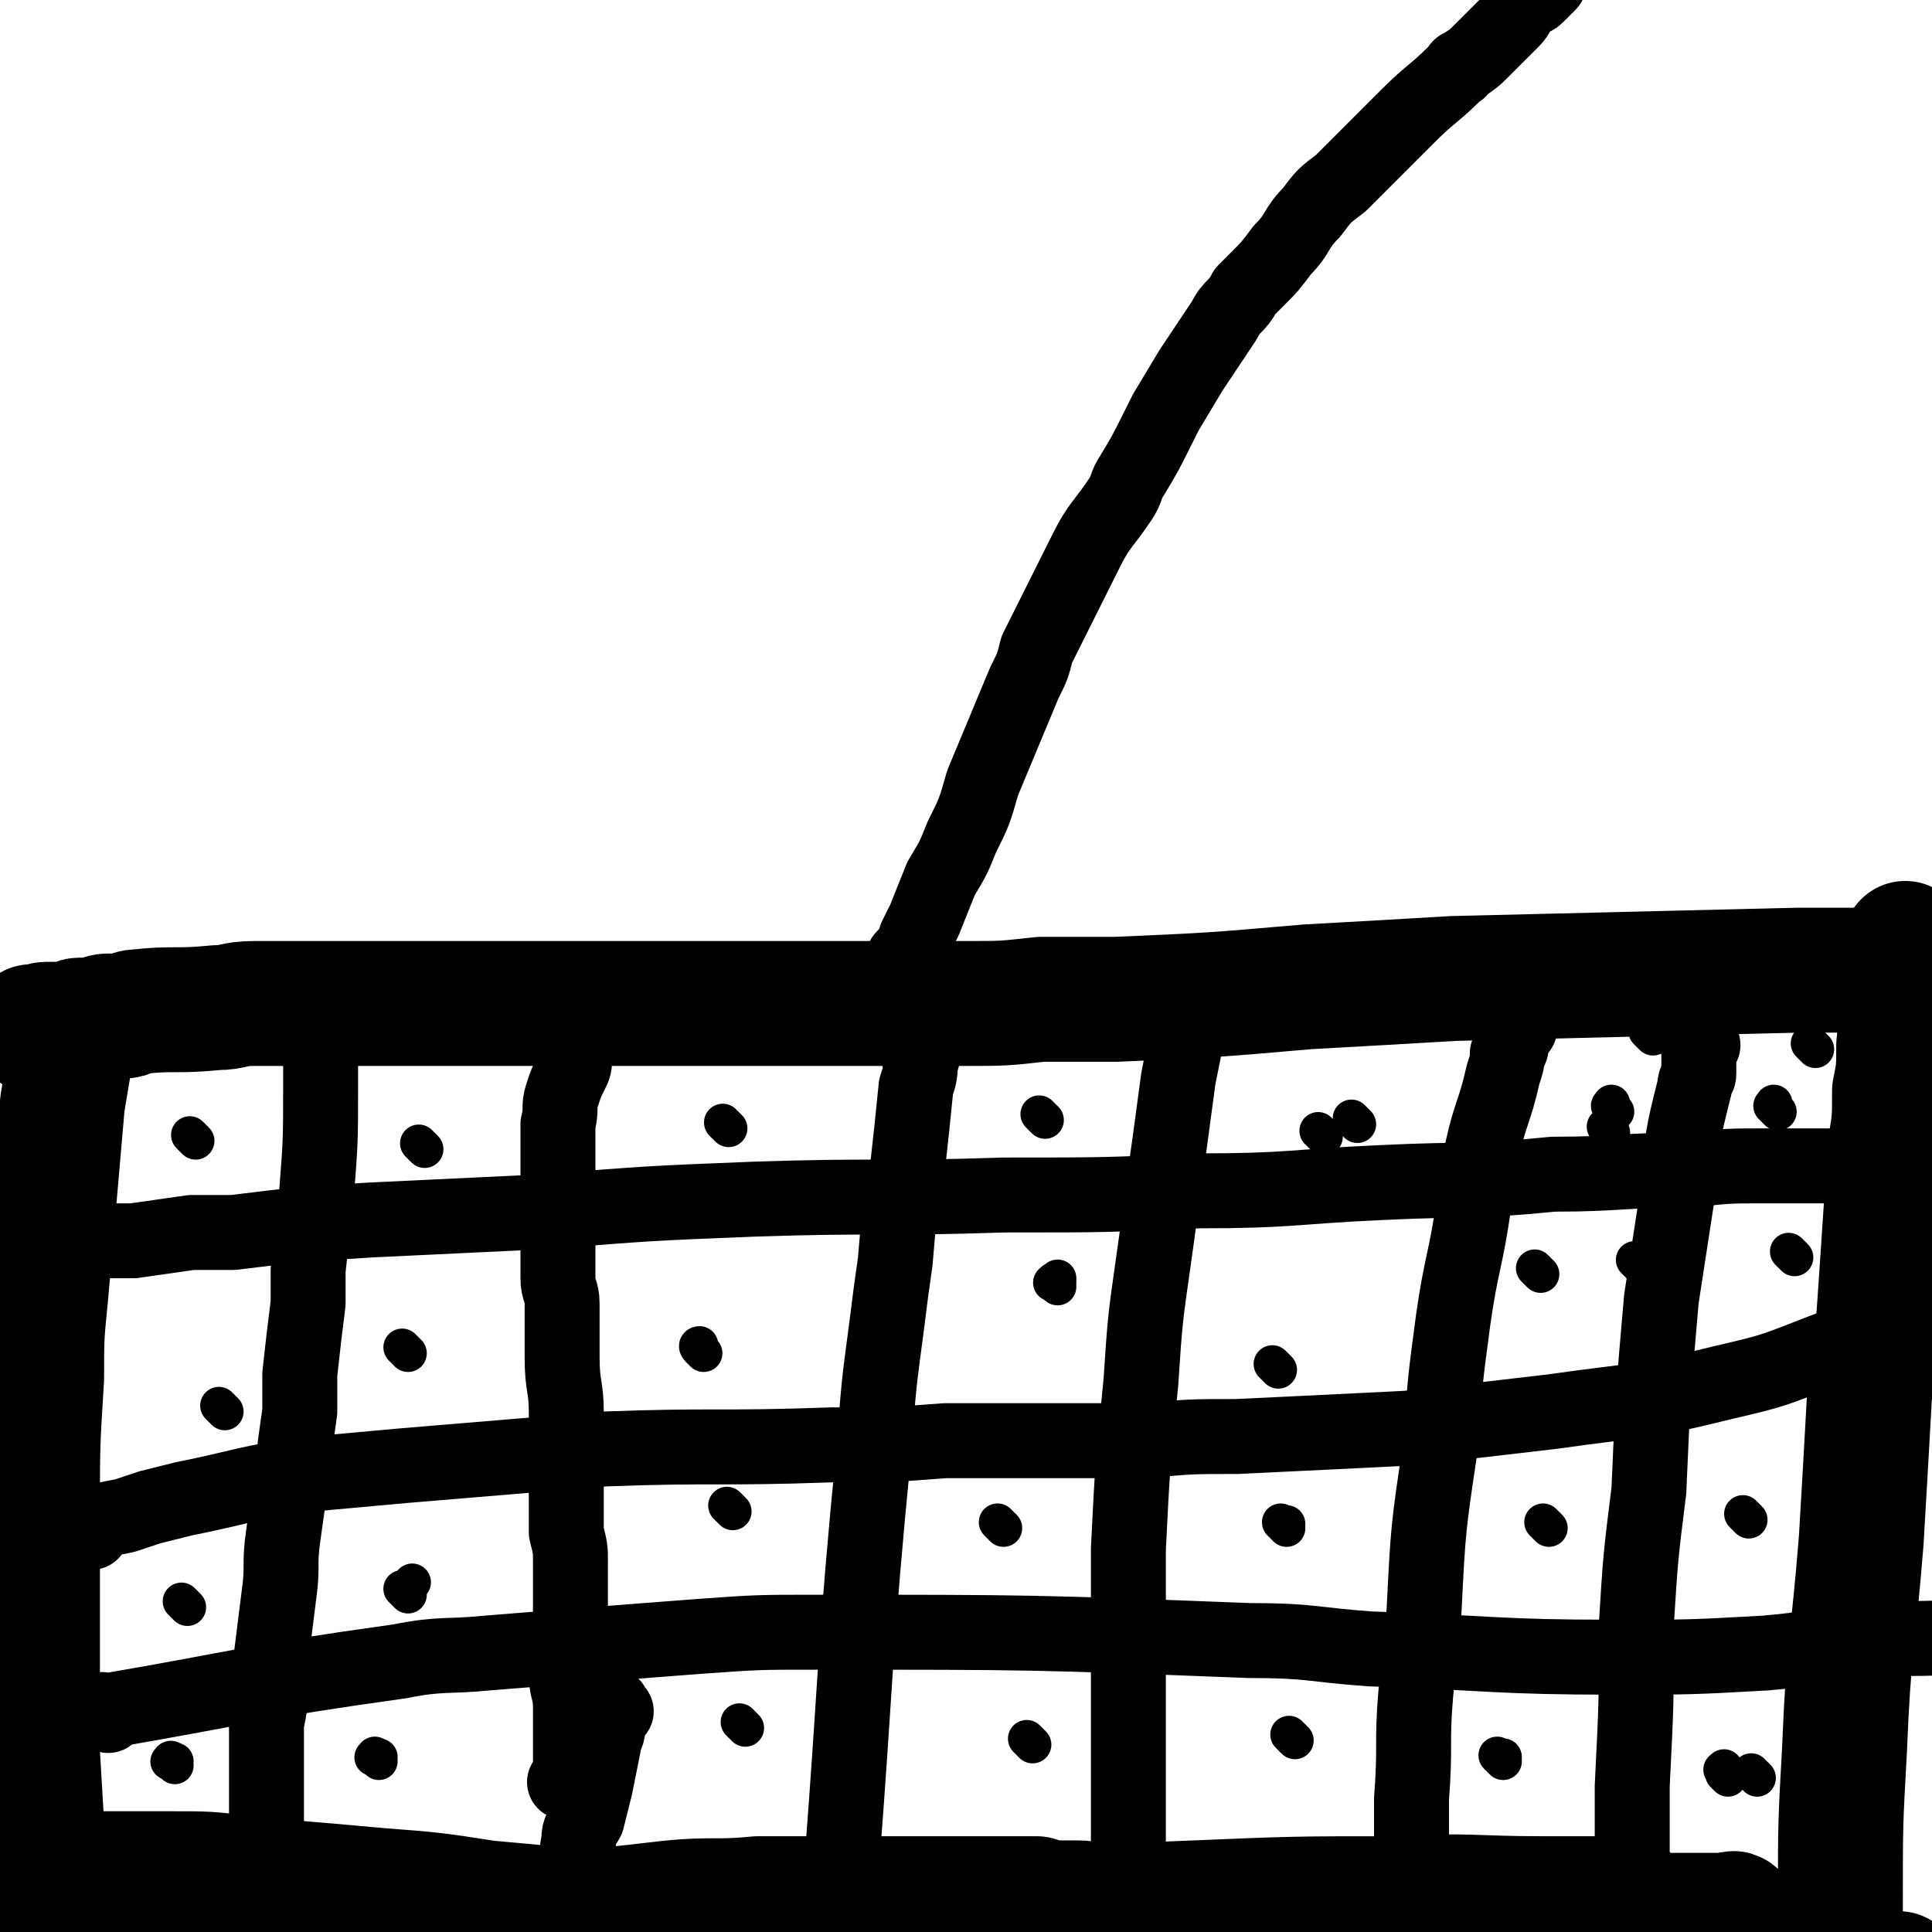
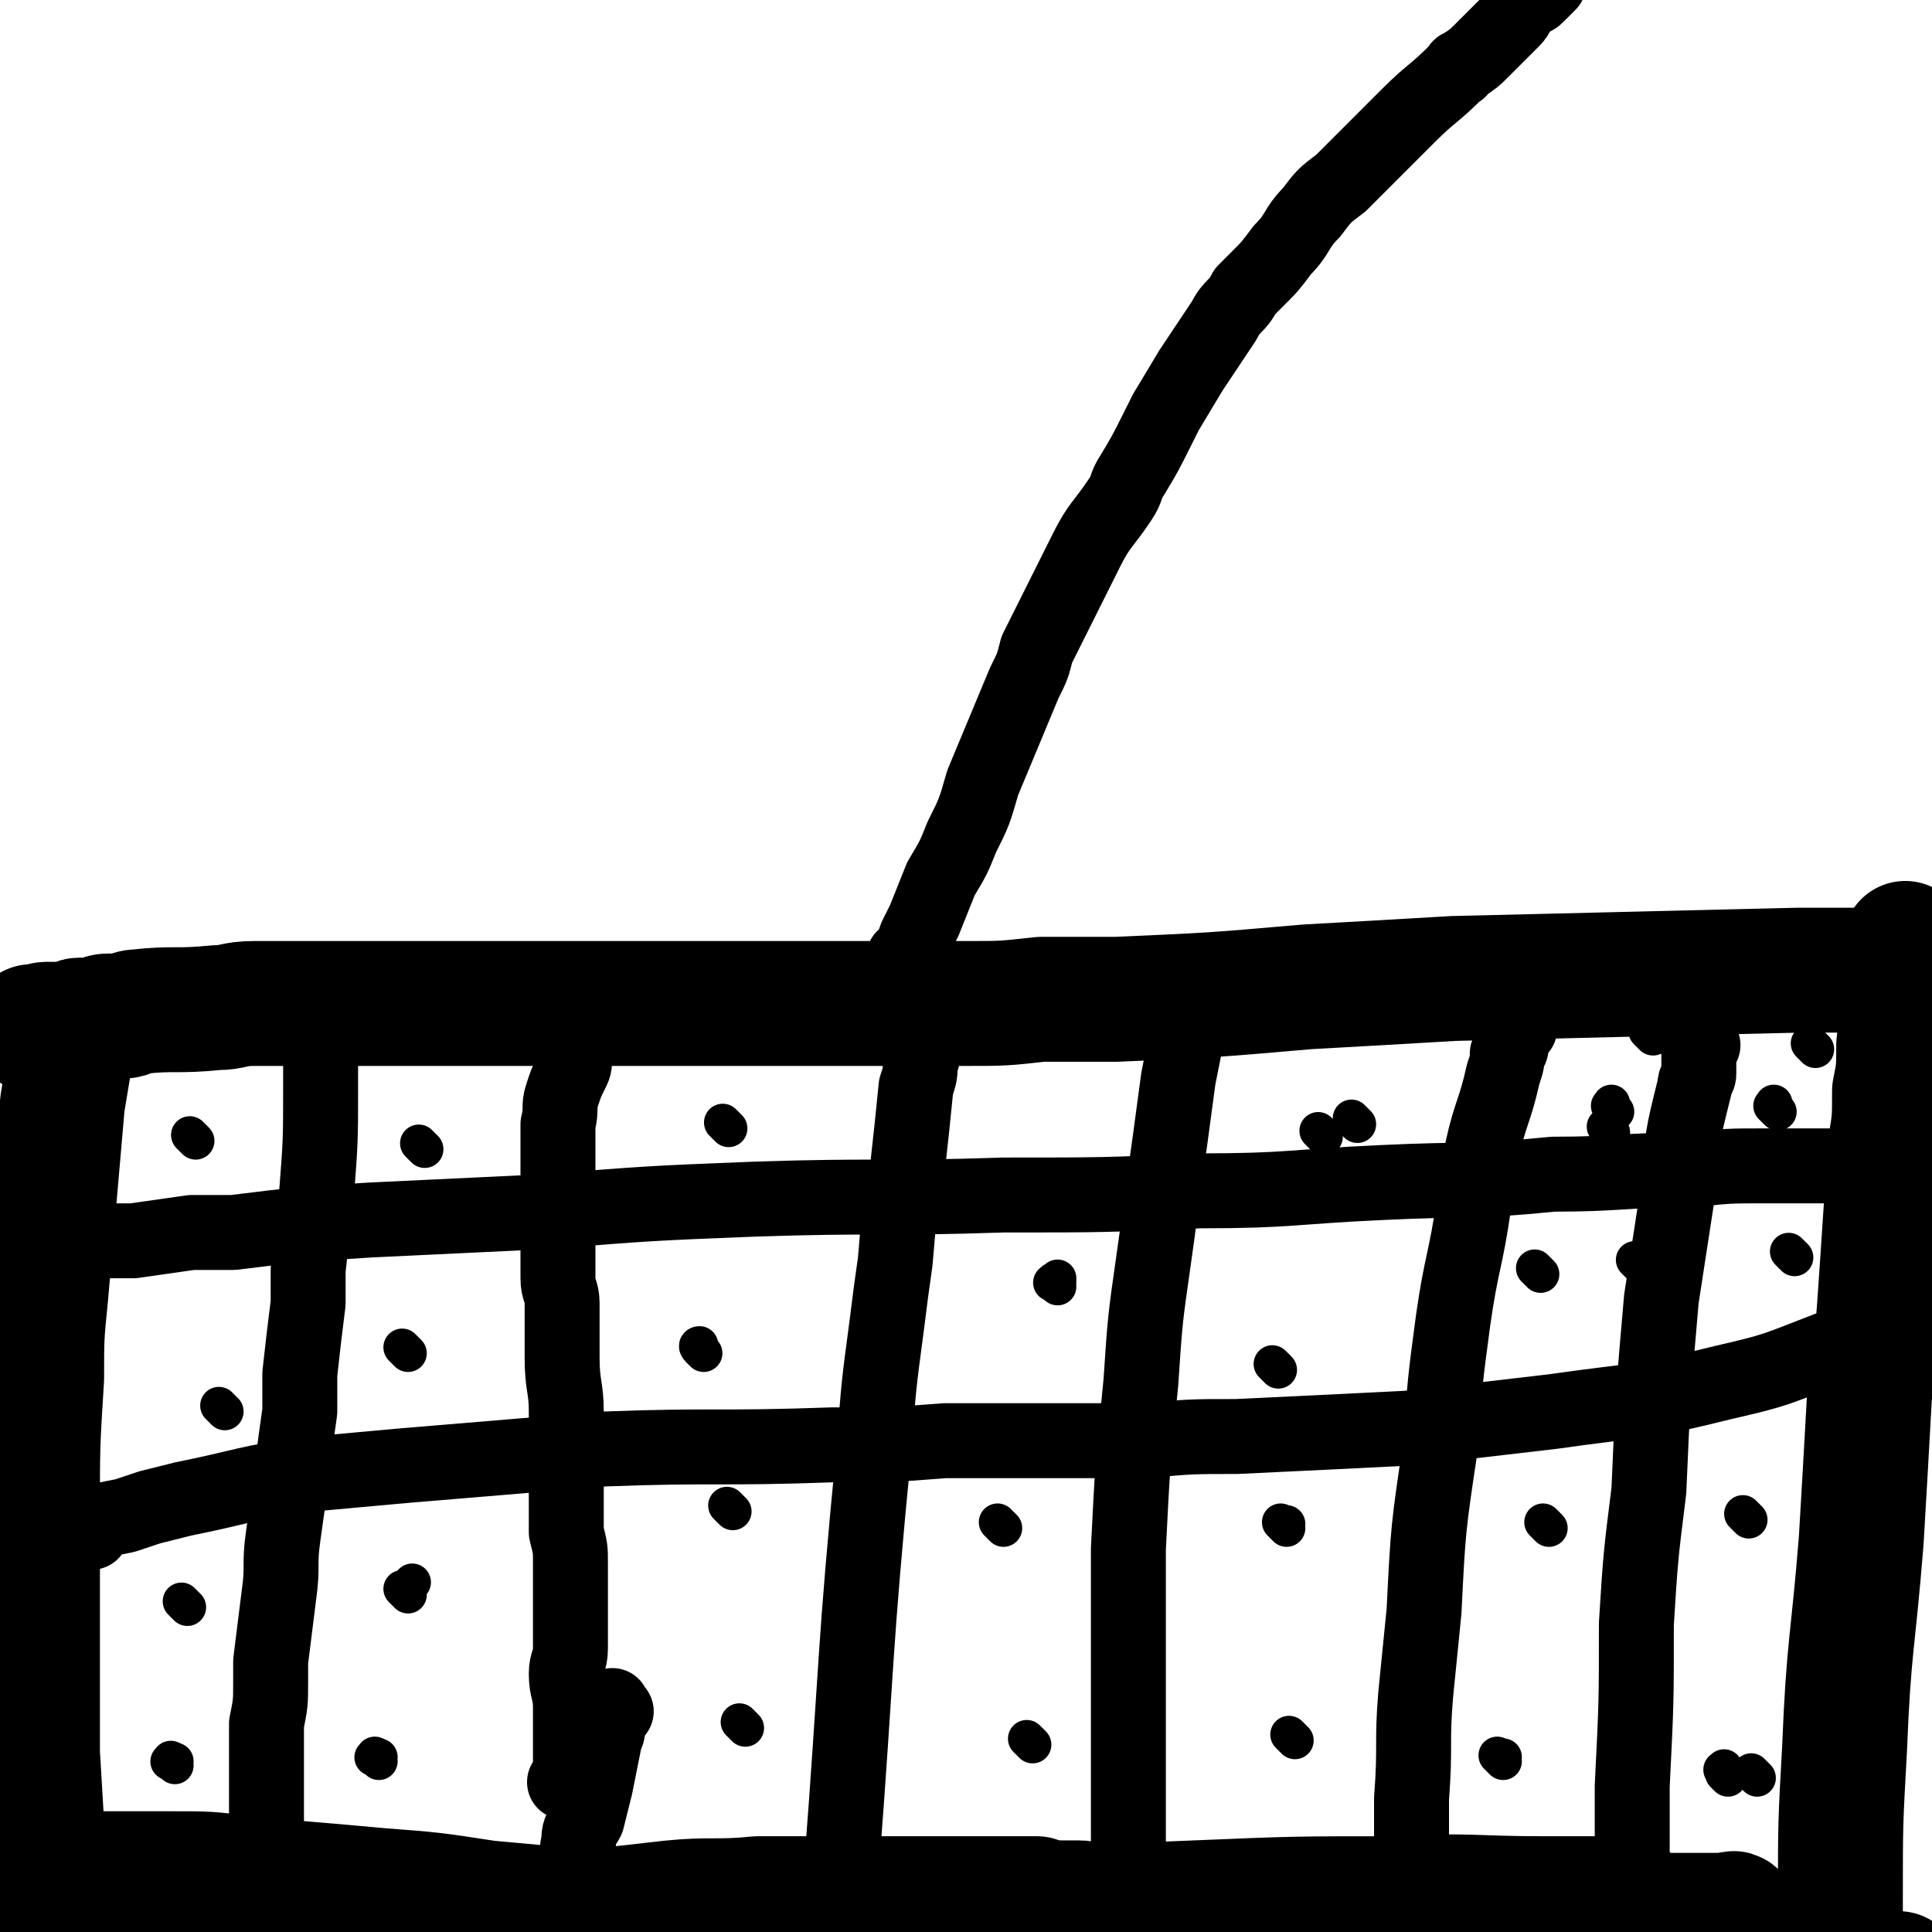
<svg xmlns="http://www.w3.org/2000/svg" viewBox="0 0 464 464" version="1.1">
  <g fill="none" stroke="#000000" stroke-width="30" stroke-linecap="round" stroke-linejoin="round">
    <path d="M9,248c-1,-1 -1,-1 -1,-1 -1,-1 0,0 0,0 0,0 0,0 0,0 1,0 1,0 1,0 1,0 1,0 1,0 1,0 0,-1 1,-1 1,0 1,0 1,0 1,0 1,0 1,0 1,0 1,0 3,0 1,0 1,0 1,0 1,0 1,-1 2,-1 1,0 1,0 3,0 2,0 2,-1 4,-1 2,0 2,0 4,0 1,0 1,-1 3,-1 9,-1 9,0 19,-1 4,0 4,-1 9,-1 6,0 6,0 11,0 9,0 9,0 17,0 16,0 16,0 31,0 5,0 5,0 10,0 7,0 7,0 14,0 6,0 6,0 13,0 3,0 3,0 6,0 7,0 7,0 13,0 7,0 7,0 15,0 8,0 8,0 16,0 8,0 8,0 16,0 5,0 5,0 9,0 9,0 9,0 18,-1 9,0 9,0 18,0 23,-1 23,-1 46,-3 18,-1 18,-1 35,-2 41,-1 41,-1 83,-2 7,0 7,0 13,0 2,0 2,0 3,0 0,0 0,0 0,0 1,0 1,0 2,0 0,0 0,0 1,0 0,0 0,0 0,0 1,0 1,0 1,0 1,0 1,0 1,0 1,0 1,0 1,0 1,0 1,0 1,0 1,0 1,0 1,0 0,0 0,0 0,0 1,0 1,0 1,0 1,0 1,0 1,0 0,0 0,0 0,0 0,0 1,0 1,0 1,0 1,1 1,1 " />
    <path d="M19,247c-1,-1 -1,-2 -1,-1 -1,1 -1,1 -1,3 0,2 0,2 0,4 -1,6 -1,6 -2,12 -2,23 -2,23 -4,46 -1,10 -1,10 -1,20 -1,16 -1,16 -1,32 0,16 0,16 0,31 0,14 0,14 0,27 1,17 1,17 2,33 0,3 0,3 0,7 0,4 1,4 1,9 0,4 0,4 0,8 0,4 1,4 1,8 0,4 0,4 1,7 0,2 0,2 0,3 0,5 0,5 0,10 0,2 0,2 0,4 0,1 0,1 0,2 0,2 0,2 0,4 0,2 0,2 0,3 0,1 0,1 0,2 0,1 0,1 0,1 0,1 0,1 0,1 0,0 0,0 0,0 0,0 0,0 0,0 0,2 1,2 1,4 0,1 0,1 0,2 0,1 0,1 0,1 " />
    <path d="M459,228c-1,-1 -1,-1 -1,-1 -1,-1 0,0 0,0 0,0 0,1 0,1 0,0 0,0 0,0 0,1 0,1 0,1 0,2 0,2 0,3 -1,10 -1,10 -2,19 0,6 0,6 -1,11 0,7 0,7 -1,13 -1,15 -1,15 -2,30 -1,15 -1,15 -3,30 -1,18 -1,18 -2,35 -2,25 -3,25 -4,50 -1,18 -1,18 -1,36 0,7 0,7 0,13 0,12 1,12 1,24 0,8 0,8 0,15 0,6 1,6 1,11 0,7 0,7 1,13 0,2 0,2 0,4 0,2 0,2 0,4 0,3 1,3 1,7 0,3 0,3 0,6 1,3 1,3 1,6 0,1 0,1 0,3 0,2 0,2 0,5 " />
    <path d="M18,451c-1,-1 -2,-1 -1,-1 0,-1 0,0 1,0 1,0 1,0 1,0 5,0 5,0 11,0 5,0 5,0 11,0 9,0 9,0 17,1 5,0 5,0 10,1 12,1 12,1 23,2 13,1 13,1 26,3 11,1 11,1 22,2 5,1 5,1 10,1 11,1 11,1 22,2 17,1 17,1 35,2 6,0 6,0 12,1 6,0 6,0 11,0 10,0 10,0 21,0 13,0 13,0 26,0 6,0 6,0 13,0 9,0 9,0 19,0 8,0 8,0 16,0 5,0 5,0 9,0 6,0 6,0 13,0 35,0 35,0 71,1 4,0 4,1 8,2 4,1 4,1 8,2 2,0 2,0 5,0 4,1 4,1 9,2 2,0 2,0 4,1 2,1 2,1 5,1 " />
    <path d="M418,461c-1,-1 -1,-1 -1,-1 -1,-1 -1,0 -1,0 -1,0 -1,0 -2,0 -2,0 -2,0 -3,0 -9,0 -9,0 -17,0 -10,0 -10,0 -21,1 -9,0 -9,0 -19,0 -18,1 -18,0 -37,2 -19,1 -19,1 -39,3 -20,2 -21,1 -41,5 -21,3 -21,4 -42,10 -17,5 -17,6 -34,11 -34,11 -35,10 -69,20 " />
    <path d="M392,457c-1,-1 -1,-1 -1,-1 -1,-1 -1,0 -1,0 -2,0 -2,0 -5,0 -2,0 -2,0 -5,0 -5,0 -5,0 -9,0 -18,0 -18,-1 -36,0 -24,0 -24,0 -48,1 -25,1 -25,1 -49,3 -26,2 -26,0 -51,6 -34,7 -34,8 -67,19 -10,3 -10,4 -19,9 -17,9 -17,9 -32,20 -9,6 -8,8 -16,15 " />
    <path d="M263,459c-1,-1 -1,-1 -1,-1 -2,-1 -2,-1 -3,-1 -2,0 -2,0 -3,0 -4,0 -4,0 -7,-1 -13,0 -13,0 -26,0 -20,0 -20,0 -41,0 -10,1 -11,0 -21,1 -25,3 -26,2 -50,8 -22,5 -22,7 -43,16 -10,4 -9,5 -18,11 " />
  </g>
  <g fill="none" stroke="#000000" stroke-width="18" stroke-linecap="round" stroke-linejoin="round">
    <path d="M78,250c-1,-1 -1,-2 -1,-1 -1,0 0,0 0,1 0,1 0,1 0,1 0,0 0,0 0,1 0,0 0,0 0,1 0,0 0,0 0,1 0,2 0,2 0,4 0,1 0,1 0,3 0,13 0,13 -1,26 -1,9 -1,9 -2,18 0,4 0,4 0,8 -1,8 -1,8 -2,17 0,4 0,4 0,9 -1,7 -1,7 -2,15 -1,8 -1,8 -2,15 -1,7 0,7 -1,14 -1,8 -1,8 -2,16 0,2 0,2 0,5 0,5 0,5 -1,10 0,4 0,4 0,8 0,3 0,3 0,6 0,1 0,1 0,3 0,2 0,2 0,4 0,2 0,2 0,4 0,1 0,1 0,2 0,0 0,0 0,1 " />
    <path d="M141,247c-1,-1 -1,-1 -1,-1 -1,-1 0,0 0,0 0,0 0,0 0,0 0,1 0,1 -1,2 0,0 0,0 0,1 0,0 0,0 0,1 0,0 -1,0 -1,1 0,2 0,2 0,3 0,2 0,2 -1,4 -1,2 -1,2 -2,5 -1,3 0,3 -1,7 0,5 0,5 0,10 0,14 0,14 0,27 0,3 1,3 1,6 0,6 0,6 0,13 0,7 1,7 1,13 0,7 0,7 0,13 0,6 0,6 0,12 0,2 0,2 0,4 1,4 1,4 1,7 0,4 0,4 0,8 0,4 0,4 0,8 0,3 0,3 0,5 0,3 -1,3 -1,6 0,4 1,4 1,8 0,2 0,2 0,5 0,2 0,2 0,5 0,1 0,1 0,3 0,2 1,2 0,4 0,1 -1,1 -1,1 -1,0 0,0 0,0 " />
    <path d="M148,411c-1,-1 -1,-2 -1,-1 -1,0 0,0 0,1 0,0 0,0 0,0 -1,2 -1,2 -1,4 0,2 -1,2 -1,4 -1,5 -1,5 -2,10 -1,4 -1,4 -2,8 -1,2 -2,2 -2,5 -1,5 0,5 -1,10 0,3 -1,3 -1,5 0,14 1,15 2,29 " />
    <path d="M224,248c-1,-1 -1,-2 -1,-1 -1,0 0,1 0,2 0,1 -1,1 -1,3 -1,2 0,2 -1,3 0,3 0,3 -1,6 -1,10 -1,10 -2,19 -2,11 -2,11 -3,23 -1,7 -1,7 -2,15 -2,15 -2,15 -3,29 -5,51 -4,51 -8,103 0,1 0,1 0,3 0,8 0,8 0,16 0,4 0,4 0,8 " />
    <path d="M288,243c-1,-1 -1,-1 -1,-1 -1,-1 0,0 0,0 0,0 0,0 0,0 0,1 0,1 -1,2 0,1 0,1 0,2 0,2 0,2 -1,3 -1,5 -1,5 -2,10 -2,15 -2,15 -4,29 -1,8 -1,8 -2,15 -2,14 -2,14 -3,29 -2,20 -2,20 -3,40 0,6 0,6 0,12 0,12 0,12 0,23 0,30 0,30 0,60 0,3 0,3 0,6 0,1 0,1 0,2 0,1 -1,1 -1,2 0,1 0,1 0,1 " />
    <path d="M365,247c-1,-1 -1,-1 -1,-1 -1,-1 0,0 0,0 0,0 0,0 0,0 0,1 0,1 0,1 0,0 0,0 0,0 0,1 -1,1 -1,3 0,2 0,2 -1,3 0,2 0,2 -1,5 -2,9 -3,9 -5,18 -1,6 -1,6 -2,13 -2,14 -3,14 -5,28 -2,15 -2,15 -3,30 -3,20 -3,20 -4,40 -1,10 -1,10 -2,20 -1,12 0,12 -1,25 0,11 0,11 0,23 0,10 -1,9 -1,19 0,5 0,5 0,9 1,8 1,8 1,15 1,6 1,6 1,12 " />
    <path d="M409,251c-1,-1 -1,-1 -1,-1 -1,-1 0,0 0,0 0,0 0,1 0,1 0,0 0,0 0,0 0,0 0,0 0,0 -1,-1 0,0 0,0 0,1 0,1 0,1 0,1 0,1 0,1 0,1 0,1 0,1 0,2 0,2 0,4 0,1 -1,1 -1,3 -3,12 -3,12 -4,25 -2,13 -2,13 -4,26 -2,23 -2,23 -3,46 -2,16 -2,16 -3,32 0,19 0,19 -1,39 0,12 0,12 0,25 0,4 0,4 0,9 0,9 0,9 0,18 0,7 1,7 1,14 0,3 0,3 0,6 0,5 0,5 1,10 0,5 1,5 1,9 " />
    <path d="M20,299c-1,-1 -2,-1 -1,-1 1,-1 1,0 3,0 3,0 3,0 5,0 3,0 3,0 5,0 7,-1 7,-1 14,-2 5,0 5,0 10,0 16,-2 17,-2 33,-3 21,-1 21,-1 42,-2 25,-2 25,-2 50,-3 30,-1 30,0 60,-1 24,0 24,0 47,-1 22,0 22,-1 44,-2 21,-1 21,0 41,-2 16,0 16,-1 33,-1 9,-1 9,-1 18,-1 11,0 11,0 22,0 8,0 8,0 15,0 4,0 5,0 8,0 0,0 0,0 -1,0 0,0 0,0 0,0 0,0 0,0 0,0 " />
    <path d="M22,368c-1,-1 -2,-1 -1,-1 3,-2 4,-2 9,-3 3,-1 3,-1 6,-2 4,-1 4,-1 8,-2 15,-3 15,-4 31,-6 11,-1 11,-1 22,-2 24,-2 24,-2 48,-4 27,-1 27,0 55,-1 14,0 14,0 27,-1 24,0 24,0 48,0 11,-1 11,-1 22,-1 21,-1 21,-1 41,-2 18,-2 18,-2 35,-4 21,-3 21,-2 41,-7 13,-3 12,-3 25,-8 3,-1 2,-1 5,-2 " />
-     <path d="M26,412c-1,-1 -1,-1 -1,-1 -1,-1 0,0 0,0 35,-6 35,-7 71,-12 10,-2 11,-1 21,-2 25,-2 25,-2 51,-4 14,-1 14,-1 28,-1 52,0 52,0 104,2 15,0 15,1 29,2 30,1 30,2 59,2 18,0 18,0 36,-1 12,-1 12,-2 24,-3 11,-1 12,0 22,-1 0,0 0,0 -1,0 0,0 0,0 0,0 " />
  </g>
  <g fill="none" stroke="#000000" stroke-width="9" stroke-linecap="round" stroke-linejoin="round">
    <path d="M47,274c-1,-1 -1,-1 -1,-1 -1,-1 0,0 0,0 " />
    <path d="M102,276c-1,-1 -1,-1 -1,-1 -1,-1 0,0 0,0 0,0 0,0 0,0 " />
    <path d="M175,271c-1,-1 -1,-1 -1,-1 -1,-1 0,0 0,0 0,0 0,0 0,0 0,0 0,0 0,0 " />
-     <path d="M251,269c-1,-1 -1,-1 -1,-1 -1,-1 0,0 0,0 0,0 0,0 0,0 0,0 0,0 0,0 " />
    <path d="M318,273c-1,-1 -1,-1 -1,-1 -1,-1 0,0 0,0 0,0 0,0 0,0 " />
    <path d="M397,249c-1,-1 -1,-1 -1,-1 -1,-1 0,0 0,0 " />
    <path d="M436,252c-1,-1 -1,-1 -1,-1 -1,-1 0,0 0,0 0,0 0,0 0,0 " />
    <path d="M387,272c-1,-1 -1,-1 -1,-1 -1,-1 0,0 0,0 0,0 0,0 0,0 " />
    <path d="M388,267c-1,-1 -1,-1 -1,-1 -1,-1 0,0 0,0 0,0 0,0 0,0 0,-1 0,-1 0,-1 " />
    <path d="M427,267c-1,-1 -1,-1 -1,-1 -1,-1 0,0 0,0 0,0 0,0 0,-1 " />
    <path d="M326,270c-1,-1 -1,-1 -1,-1 -1,-1 0,0 0,0 0,0 0,0 0,0 " />
    <path d="M54,339c-1,-1 -1,-1 -1,-1 -1,-1 0,0 0,0 0,0 0,0 0,0 0,0 0,0 0,0 " />
    <path d="M98,325c-1,-1 -1,-1 -1,-1 -1,-1 0,0 0,0 0,0 0,0 0,0 " />
    <path d="M169,325c-1,-1 -1,-1 -1,-1 -1,-1 0,-1 0,-1 0,0 0,0 0,0 " />
    <path d="M254,309c-1,-1 -2,-1 -1,-1 0,-1 1,0 1,0 0,0 0,0 0,-1 " />
    <path d="M307,329c-1,-1 -1,-1 -1,-1 -1,-1 0,0 0,0 0,0 0,0 0,0 0,0 0,0 0,0 " />
    <path d="M394,304c-1,-1 -1,-1 -1,-1 -1,-1 0,0 0,0 " />
    <path d="M370,306c-1,-1 -1,-1 -1,-1 -1,-1 0,0 0,0 0,0 0,0 0,0 0,0 0,0 0,0 -1,-1 0,0 0,0 " />
    <path d="M431,302c-1,-1 -1,-1 -1,-1 -1,-1 0,0 0,0 0,0 0,0 0,0 " />
    <path d="M45,386c-1,-1 -1,-1 -1,-1 -1,-1 0,0 0,0 0,0 0,0 0,0 " />
    <path d="M98,383c-1,-1 -1,-1 -1,-1 -1,-1 0,0 0,0 0,0 0,0 0,0 1,-1 1,-1 1,-1 1,-1 1,-1 1,-1 " />
    <path d="M176,363c-1,-1 -1,-1 -1,-1 -1,-1 0,0 0,0 0,0 0,0 0,0 0,0 0,0 0,0 " />
    <path d="M241,367c-1,-1 -1,-1 -1,-1 -1,-1 0,0 0,0 0,0 0,0 0,0 " />
    <path d="M309,367c-1,-1 -1,-1 -1,-1 -1,-1 0,0 0,0 0,0 1,0 1,0 " />
    <path d="M372,367c-1,-1 -1,-1 -1,-1 -1,-1 0,0 0,0 0,0 0,0 0,0 " />
    <path d="M420,365c-1,-1 -1,-1 -1,-1 -1,-1 0,0 0,0 0,0 0,0 0,0 0,0 0,0 0,0 " />
    <path d="M42,424c-1,-1 -2,-1 -1,-1 0,-1 0,0 1,0 0,0 0,0 0,0 0,0 0,0 0,0 " />
    <path d="M91,423c-1,-1 -2,-1 -1,-1 0,-1 0,0 1,0 0,0 0,0 0,0 0,0 0,0 0,0 " />
    <path d="M179,415c-1,-1 -1,-1 -1,-1 -1,-1 0,0 0,0 0,0 0,0 0,0 0,0 0,0 0,0 -1,-1 0,0 0,0 " />
    <path d="M248,419c-1,-1 -1,-1 -1,-1 -1,-1 0,0 0,0 0,0 0,0 0,0 " />
    <path d="M311,418c-1,-1 -1,-1 -1,-1 -1,-1 0,0 0,0 0,0 0,0 0,0 0,0 0,0 0,0 " />
    <path d="M361,423c-1,-1 -1,-1 -1,-1 -1,-1 0,0 0,0 0,0 0,0 1,0 0,0 0,0 0,0 " />
    <path d="M422,427c-1,-1 -1,-1 -1,-1 -1,-1 0,0 0,0 0,0 0,0 0,0 " />
    <path d="M415,426c-1,-1 -1,-2 -1,-1 -1,0 0,0 0,1 0,0 0,0 0,0 1,1 1,1 1,1 0,0 0,0 0,0 " />
  </g>
  <g fill="none" stroke="#000000" stroke-width="18" stroke-linecap="round" stroke-linejoin="round">
    <path d="M215,238c-1,-1 -1,-1 -1,-1 -1,-1 0,0 0,0 0,0 0,-1 0,-1 0,0 0,0 0,0 2,-3 2,-3 3,-6 2,-2 2,-2 3,-5 1,-2 1,-2 2,-4 2,-5 2,-5 4,-10 3,-5 3,-5 5,-10 3,-6 3,-6 5,-13 5,-12 5,-12 10,-24 2,-4 2,-4 3,-8 3,-6 3,-6 6,-12 3,-6 3,-6 6,-12 3,-6 4,-6 8,-12 2,-3 1,-3 3,-6 3,-5 3,-5 6,-11 1,-2 1,-2 2,-4 3,-5 3,-5 6,-10 4,-6 4,-6 8,-12 2,-4 3,-3 5,-7 1,-1 1,-1 3,-3 3,-3 3,-3 6,-7 4,-4 3,-5 7,-9 3,-4 3,-4 7,-7 8,-8 8,-8 16,-16 6,-6 6,-5 12,-11 1,0 0,-1 1,-1 3,-2 3,-2 5,-4 2,-2 2,-2 3,-3 2,-2 2,-2 4,-4 1,-1 1,-1 2,-3 1,-1 1,-1 2,-2 1,-1 1,0 2,-1 1,-1 1,-1 2,-2 0,0 0,0 1,-1 " />
  </g>
</svg>